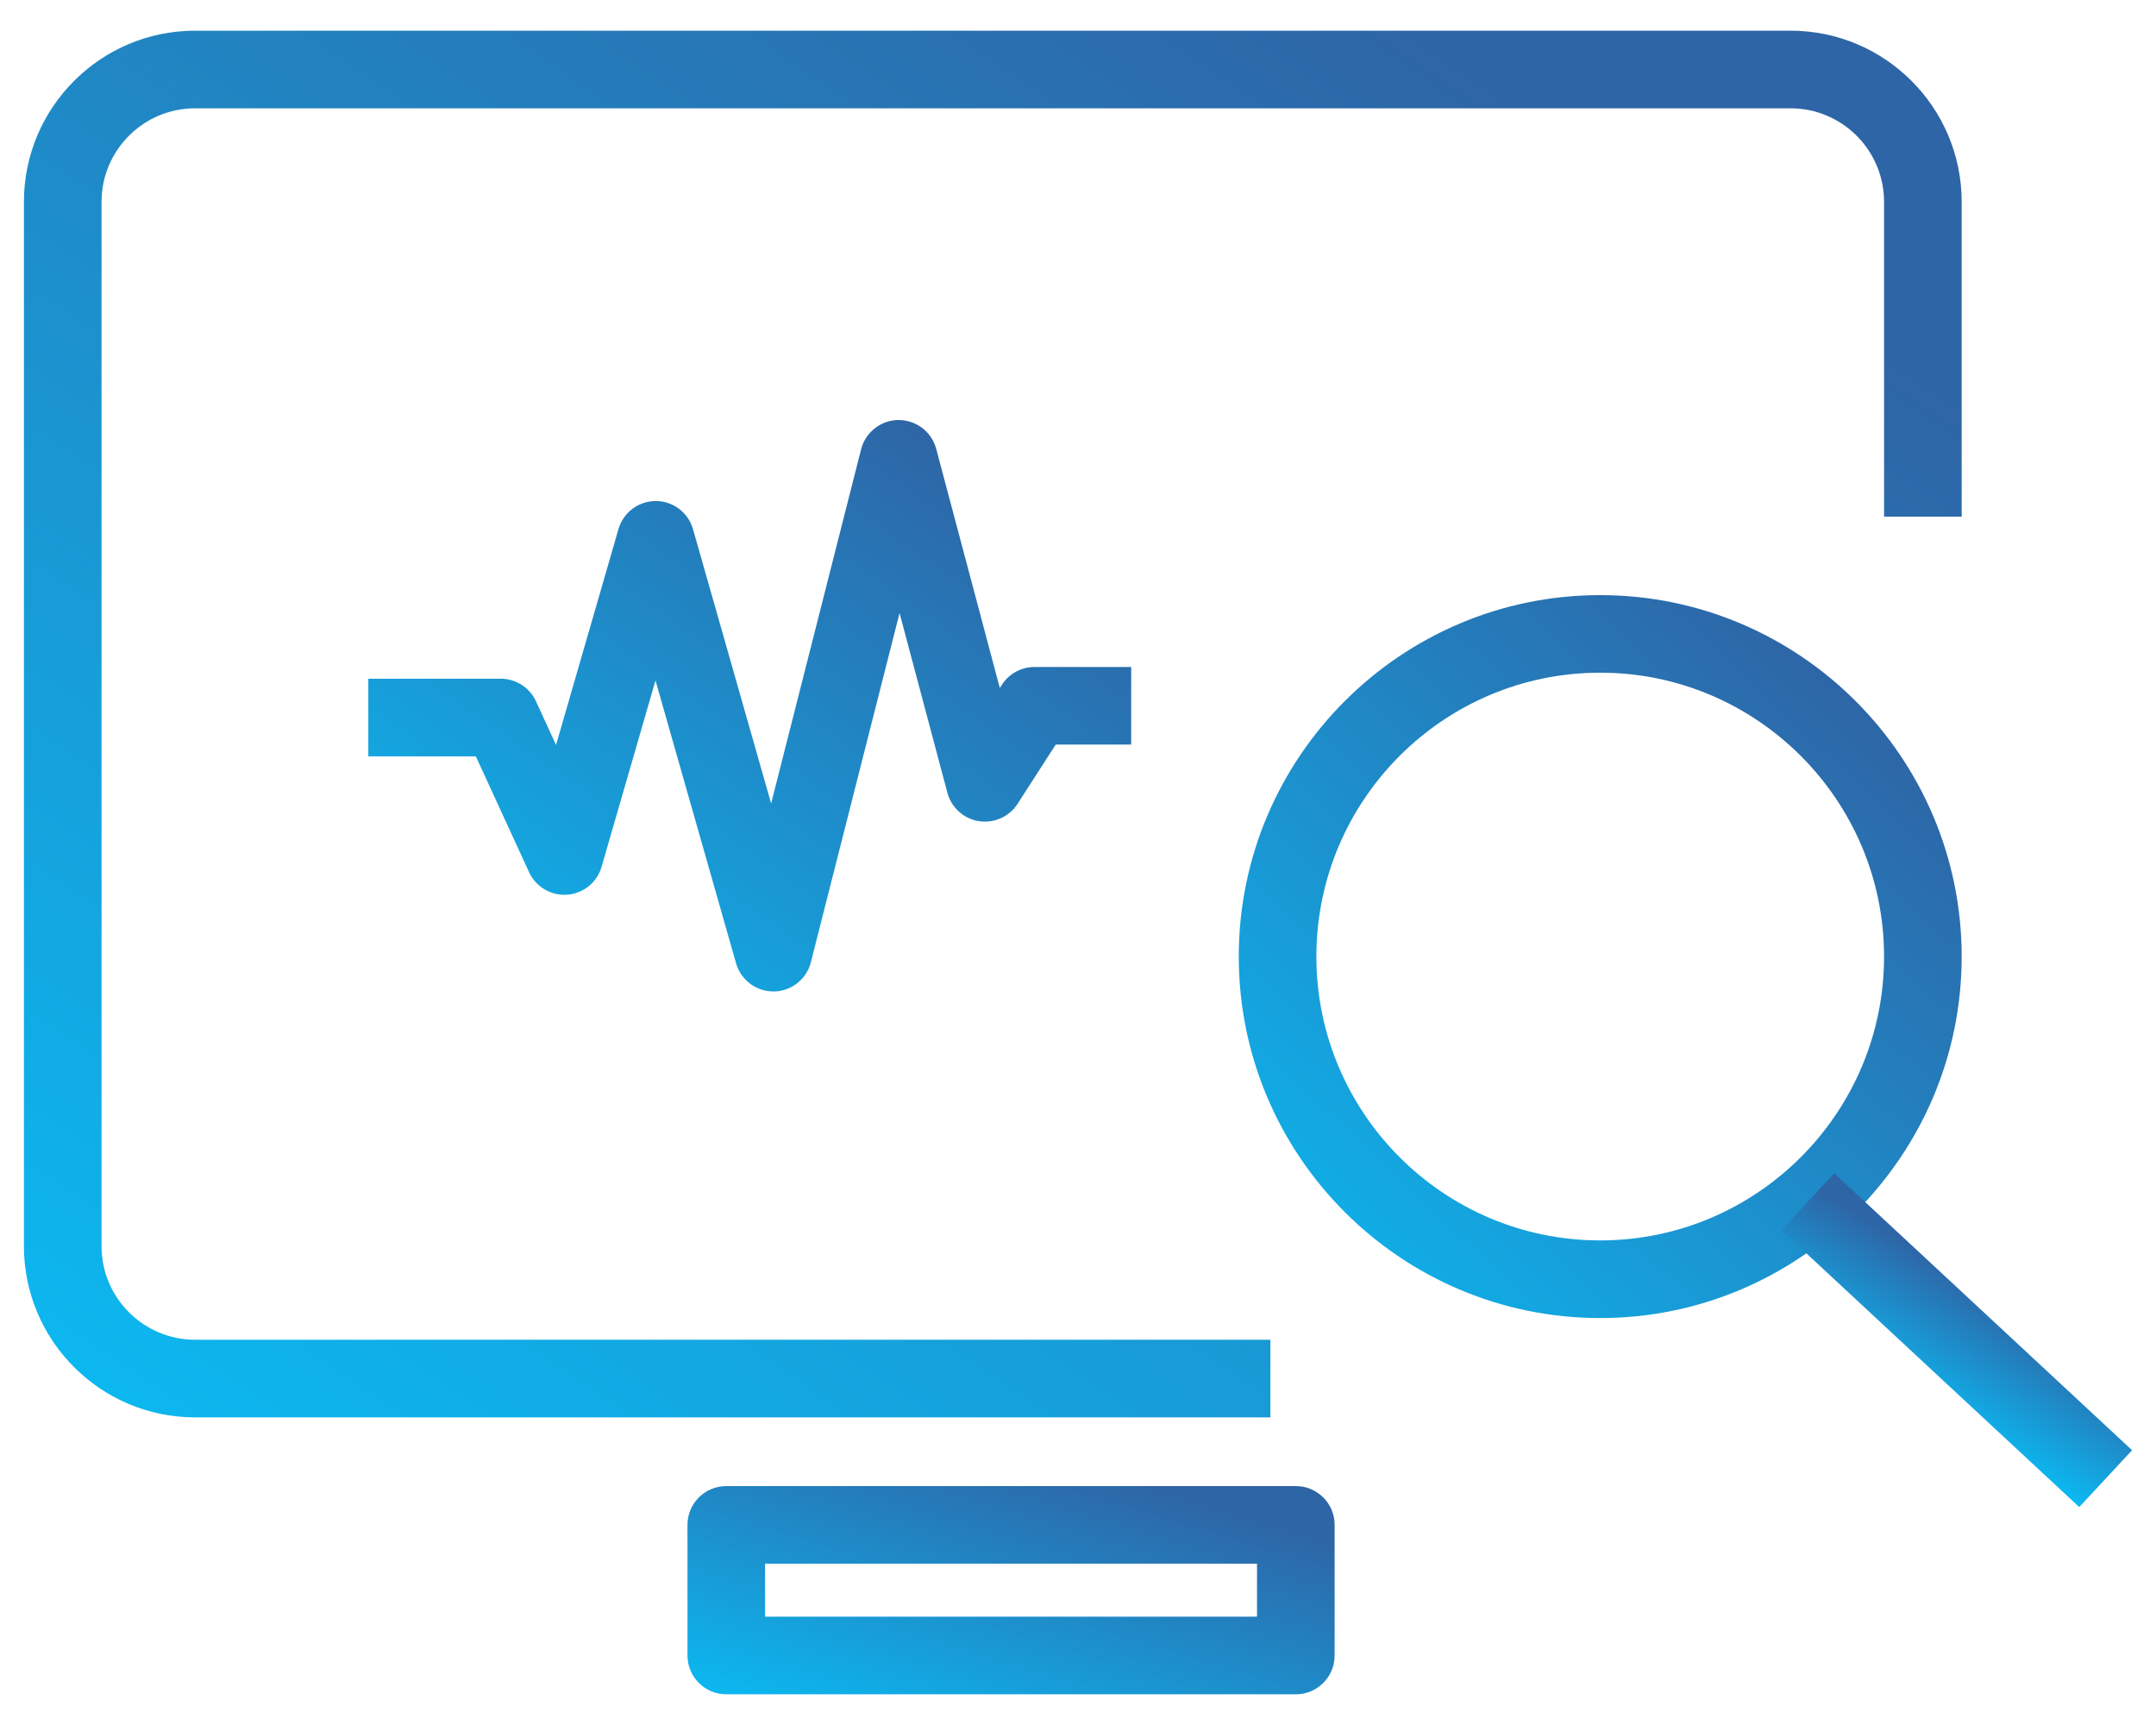
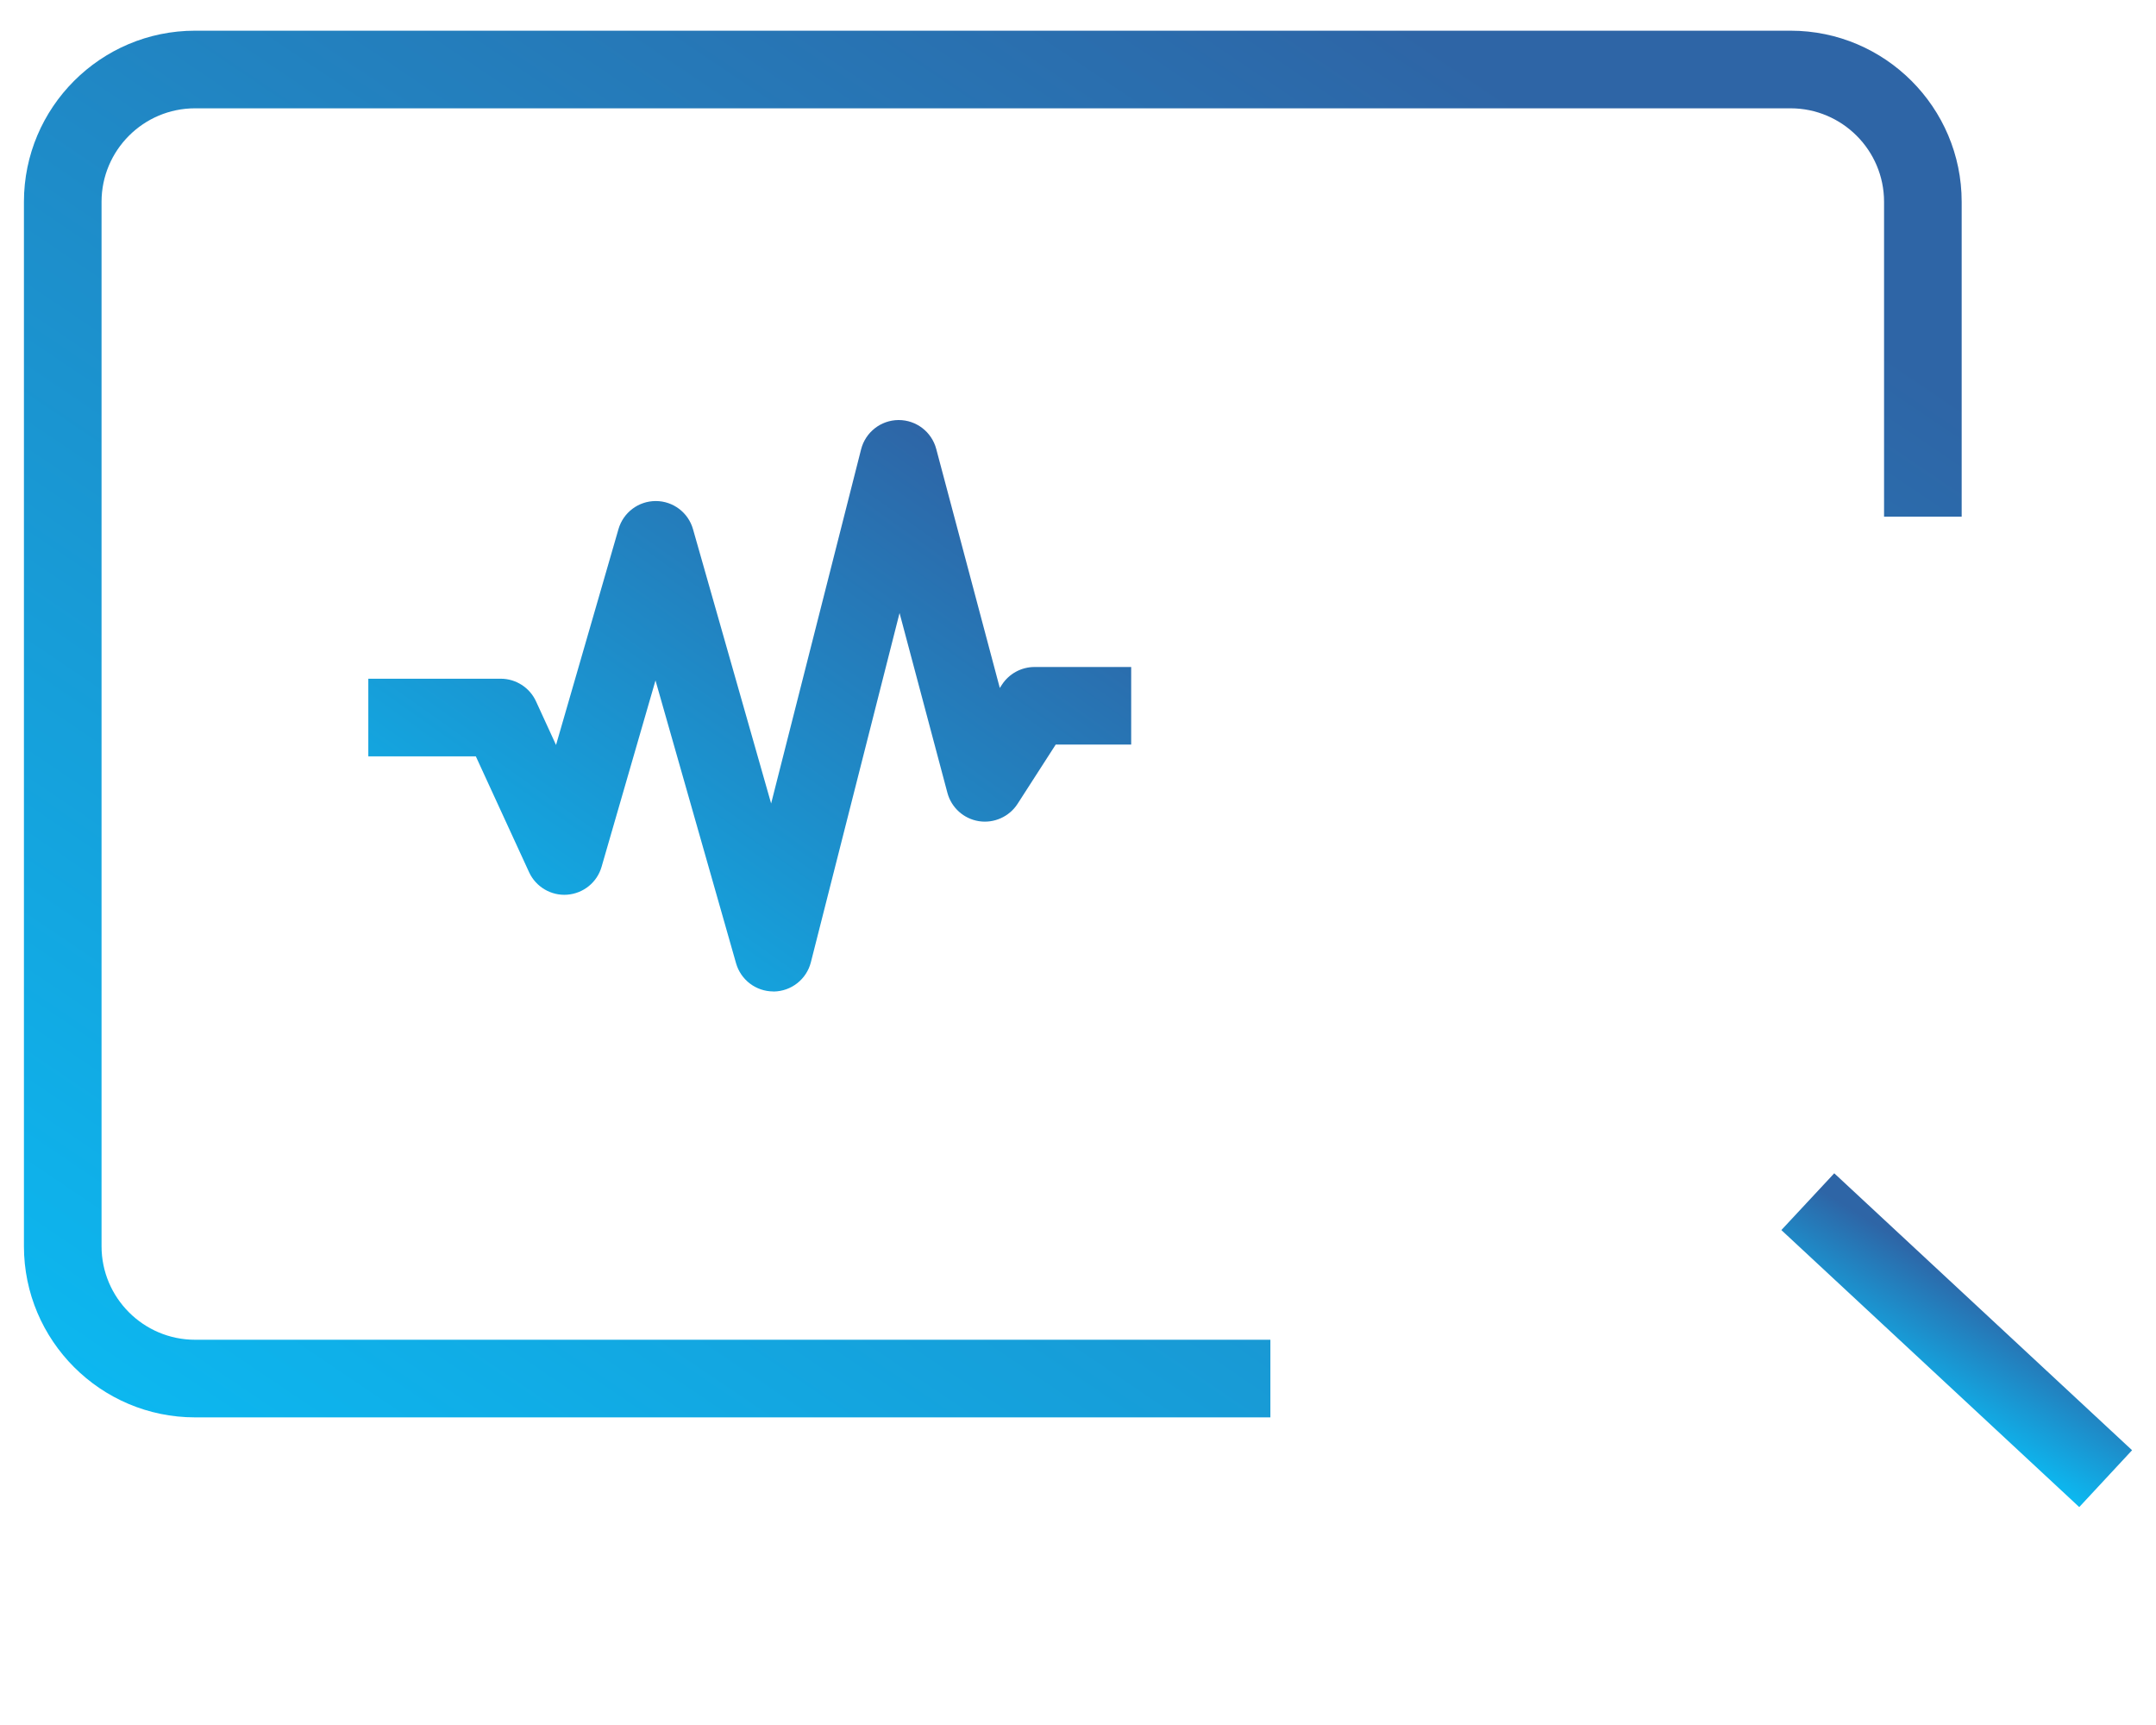
<svg xmlns="http://www.w3.org/2000/svg" width="30" height="24" viewBox="0 0 30 24" fill="none">
  <path d="M10.761 13.794C10.52 13.794 10.308 13.634 10.242 13.402L9.121 9.467L8.371 12.059C8.309 12.276 8.118 12.431 7.892 12.448C7.67 12.465 7.456 12.34 7.362 12.135L6.621 10.523H5.125V9.443H6.968C7.178 9.443 7.37 9.566 7.458 9.757L7.737 10.365L8.606 7.361C8.673 7.13 8.884 6.971 9.124 6.971H9.126C9.366 6.971 9.578 7.132 9.643 7.363L10.73 11.179L11.982 6.251C12.043 6.013 12.256 5.846 12.502 5.844H12.505C12.75 5.844 12.964 6.009 13.027 6.245L13.912 9.572L13.941 9.527C14.041 9.373 14.212 9.28 14.395 9.28H15.74V10.359H14.69L14.159 11.184C14.043 11.364 13.83 11.458 13.621 11.425C13.41 11.392 13.238 11.237 13.183 11.031L12.517 8.529L11.283 13.388C11.223 13.624 11.012 13.791 10.768 13.795H10.76L10.761 13.794Z" fill="url(#paint0_linear_2339_6220)" />
-   <path d="M22.266 18.338C19.493 18.338 17.237 16.082 17.237 13.309C17.237 10.536 19.493 8.28 22.266 8.28C25.039 8.28 27.296 10.536 27.296 13.309C27.296 16.082 25.039 18.338 22.266 18.338ZM22.266 9.359C20.088 9.359 18.317 11.131 18.317 13.309C18.317 15.486 20.088 17.258 22.266 17.258C24.444 17.258 26.216 15.486 26.216 13.309C26.216 11.131 24.444 9.359 22.266 9.359Z" fill="url(#paint1_linear_2339_6220)" />
  <path d="M17.677 19.72H2.714C1.401 19.72 0.333 18.651 0.333 17.339V2.808C0.333 1.495 1.401 0.427 2.714 0.427H24.915C26.228 0.427 27.296 1.495 27.296 2.808V7.188H26.216V2.808C26.216 2.09 25.632 1.507 24.915 1.507H2.714C1.996 1.507 1.413 2.091 1.413 2.808V17.339C1.413 18.056 1.997 18.64 2.714 18.64H17.677V19.72Z" fill="url(#paint2_linear_2339_6220)" />
-   <path d="M18.031 23.573H10.106C9.808 23.573 9.566 23.331 9.566 23.033V21.216C9.566 20.917 9.808 20.676 10.106 20.676H18.031C18.329 20.676 18.571 20.917 18.571 21.216V23.033C18.571 23.331 18.329 23.573 18.031 23.573ZM10.646 22.493H17.491V21.755H10.646V22.493Z" fill="url(#paint3_linear_2339_6220)" />
  <path d="M25.523 16.324L24.787 17.114L28.932 20.968L29.667 20.177L25.523 16.324Z" fill="url(#paint4_linear_2339_6220)" />
  <defs>
    <linearGradient id="paint0_linear_2339_6220" x1="14.015" y1="6.739" x2="7.728" y2="15.634" gradientUnits="userSpaceOnUse">
      <stop stop-color="#2E65A6" />
      <stop offset="1" stop-color="#0BBAF2" />
    </linearGradient>
    <linearGradient id="paint1_linear_2339_6220" x1="25.661" y1="9.411" x2="17.237" y2="18.338" gradientUnits="userSpaceOnUse">
      <stop stop-color="#2E65A6" />
      <stop offset="1" stop-color="#0BBAF2" />
    </linearGradient>
    <linearGradient id="paint2_linear_2339_6220" x1="22.914" y1="2.597" x2="7.902" y2="24.831" gradientUnits="userSpaceOnUse">
      <stop stop-color="#2E65A6" />
      <stop offset="1" stop-color="#0BBAF2" />
    </linearGradient>
    <linearGradient id="paint3_linear_2339_6220" x1="17.108" y1="21.002" x2="15.756" y2="25.452" gradientUnits="userSpaceOnUse">
      <stop stop-color="#2E65A6" />
      <stop offset="1" stop-color="#0BBAF2" />
    </linearGradient>
    <linearGradient id="paint4_linear_2339_6220" x1="25.869" y1="16.886" x2="24.887" y2="18.49" gradientUnits="userSpaceOnUse">
      <stop stop-color="#2E65A6" />
      <stop offset="1" stop-color="#0BBAF2" />
    </linearGradient>
  </defs>
</svg>